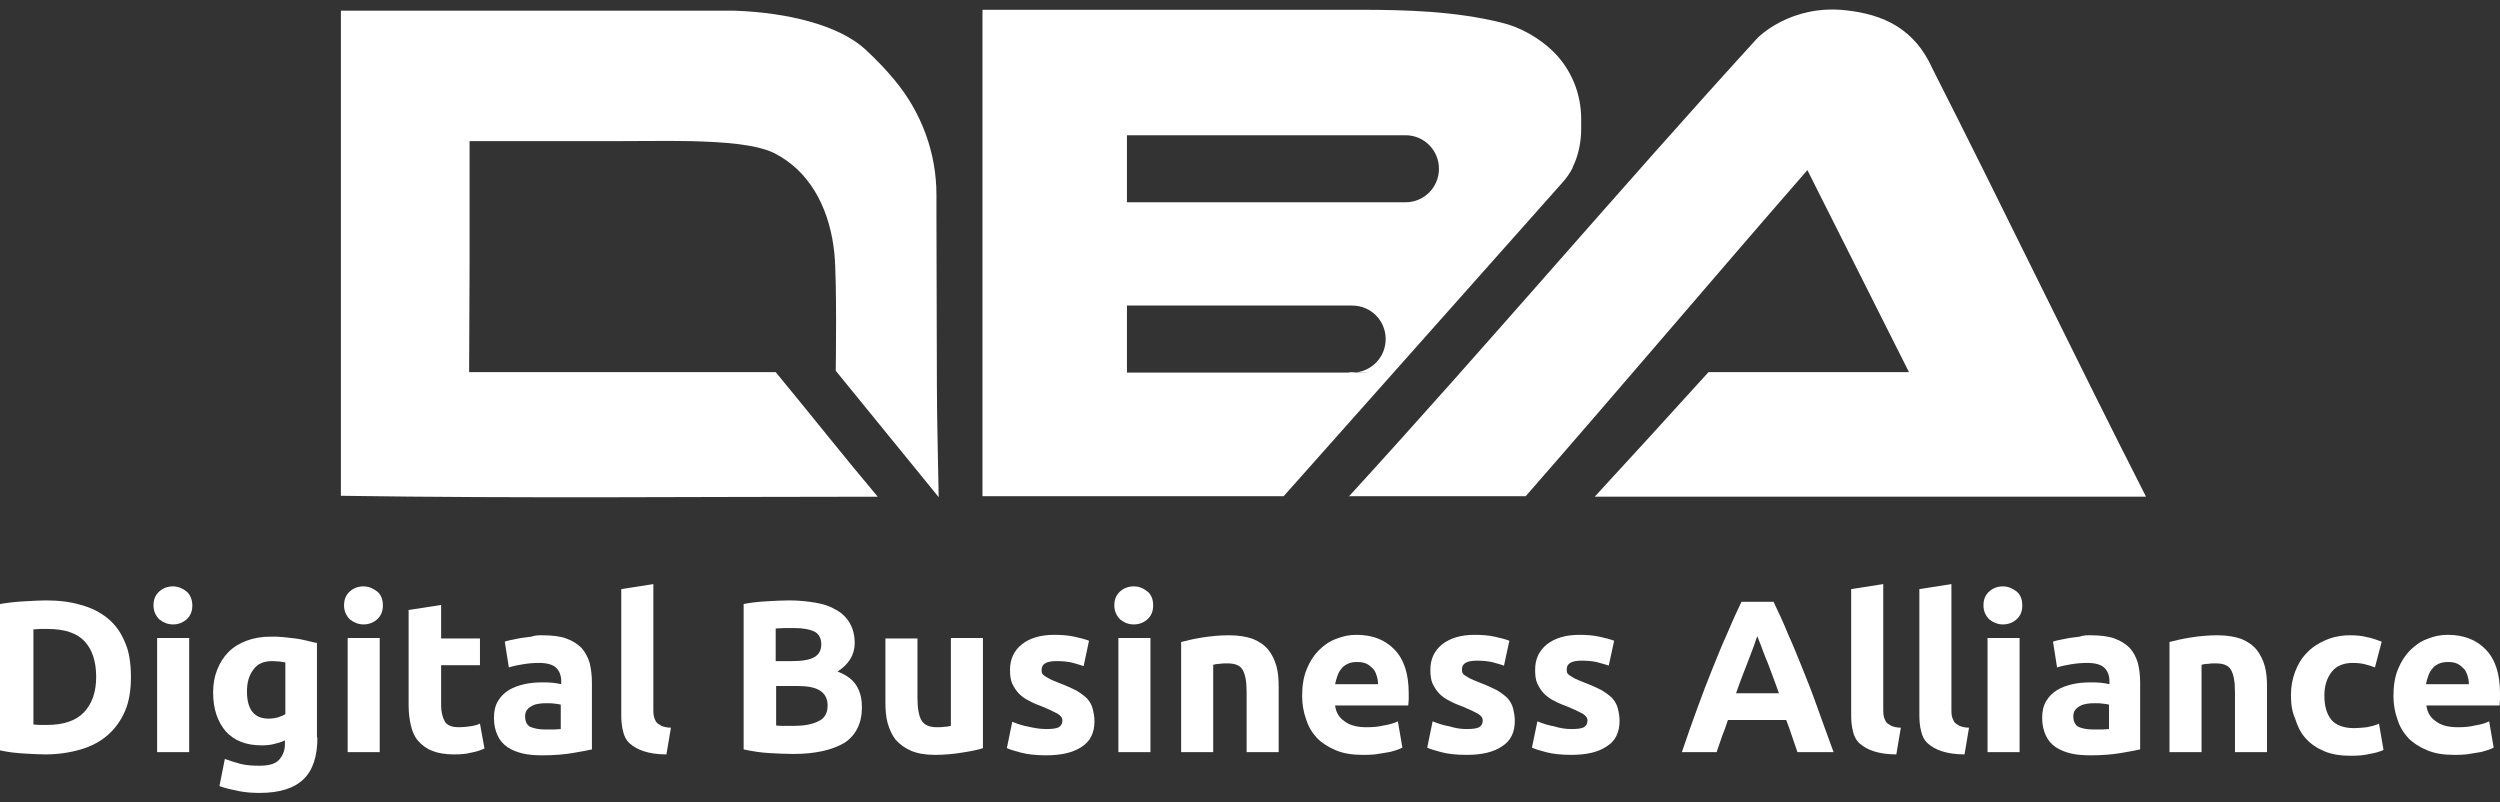
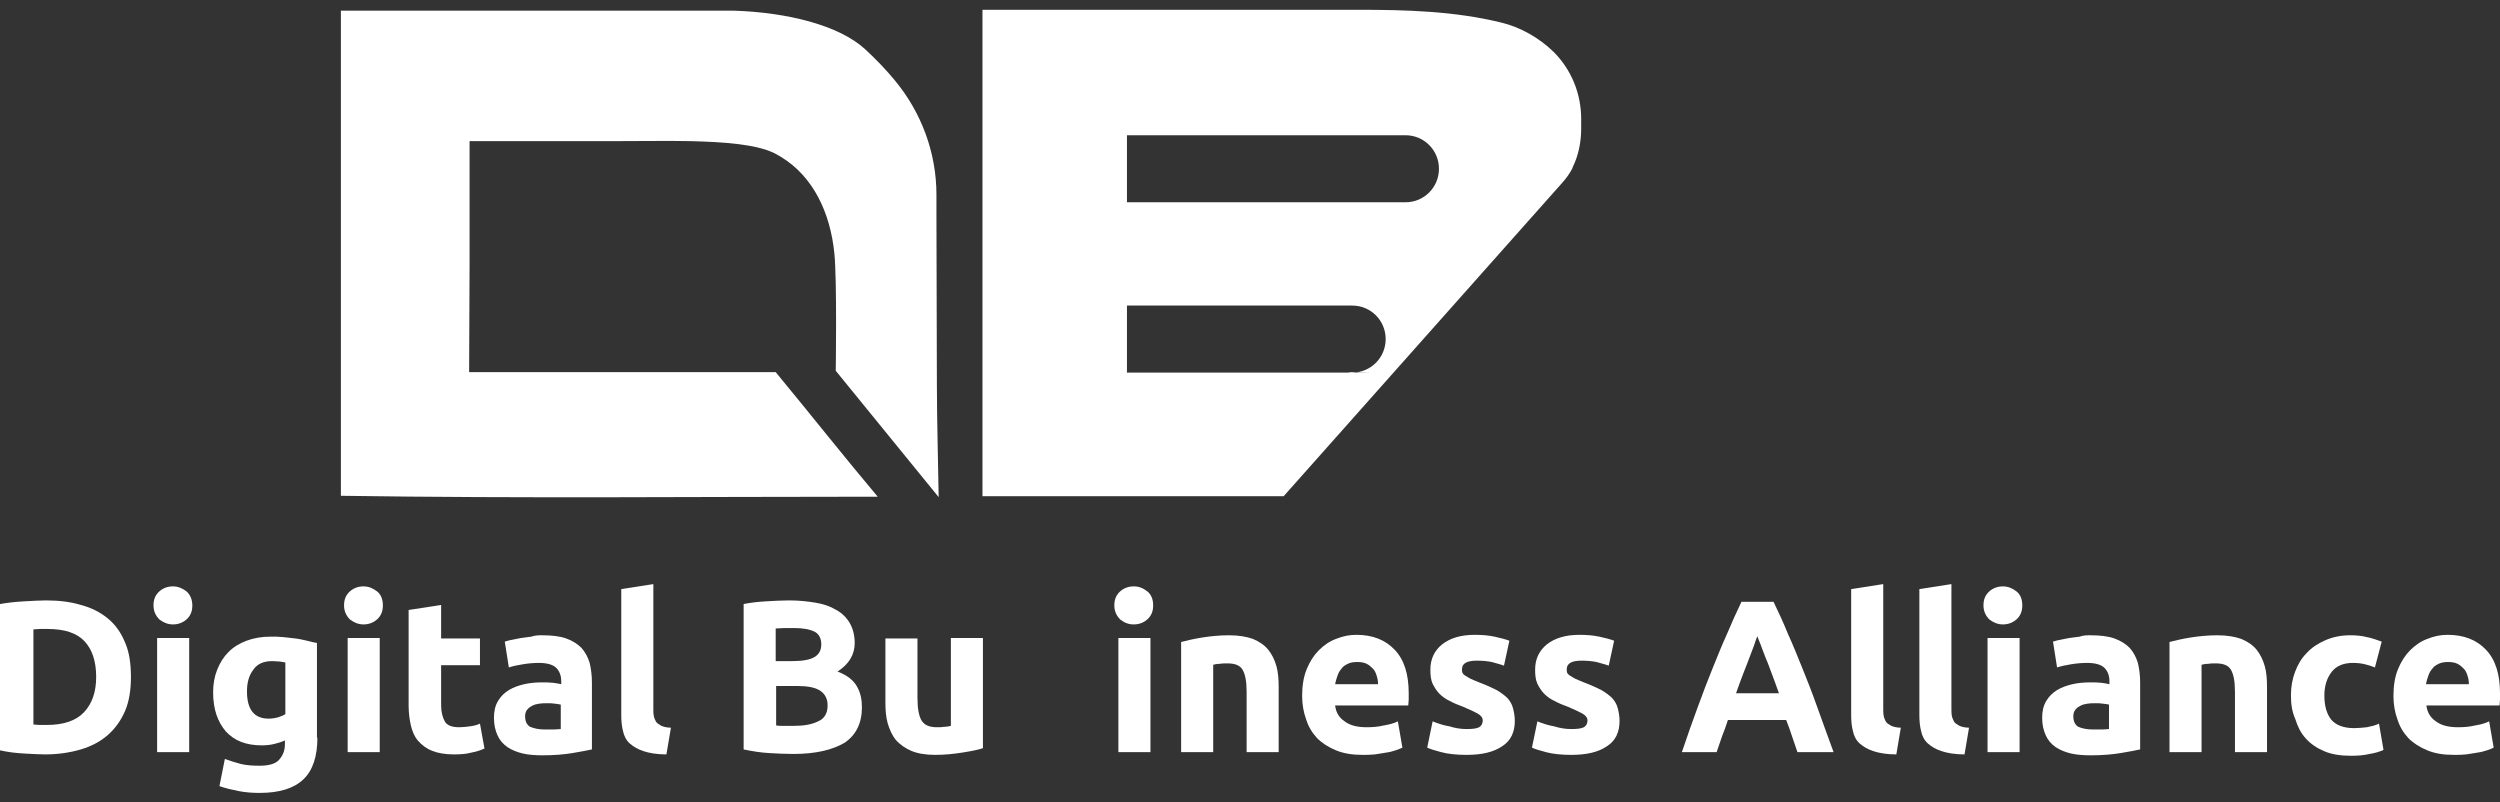
<svg xmlns="http://www.w3.org/2000/svg" width="134" height="43" viewBox="0 0 134 43" fill="none">
  <rect x="0" y="0" width="134" height="43" fill="#333333" stroke="none" />
  <g clip-path="url(#clip0_2813_1336)">
    <path d="M7.018 36.285C7.018 36.989 6.921 37.596 6.704 38.106C6.486 38.616 6.171 39.053 5.784 39.392C5.397 39.732 4.913 39.999 4.332 40.169C3.751 40.339 3.122 40.436 2.42 40.436C2.105 40.436 1.718 40.412 1.283 40.388C0.847 40.364 0.436 40.315 0 40.218V32.376C0.411 32.303 0.847 32.255 1.307 32.231C1.767 32.206 2.154 32.182 2.468 32.182C3.146 32.182 3.775 32.255 4.332 32.425C4.889 32.571 5.373 32.813 5.784 33.153C6.195 33.493 6.486 33.906 6.704 34.44C6.921 34.925 7.018 35.557 7.018 36.285ZM1.815 38.834C1.888 38.834 2.009 38.858 2.105 38.858C2.226 38.858 2.347 38.858 2.493 38.858C3.388 38.858 4.066 38.64 4.501 38.179C4.937 37.717 5.155 37.086 5.155 36.285C5.155 35.435 4.937 34.804 4.526 34.367C4.114 33.93 3.461 33.712 2.541 33.712C2.42 33.712 2.299 33.712 2.154 33.712C2.033 33.712 1.888 33.736 1.791 33.736V38.834H1.815Z" fill="white" />
    <path d="M10.309 32.449C10.309 32.765 10.213 33.008 9.995 33.202C9.801 33.372 9.559 33.469 9.269 33.469C9.003 33.469 8.761 33.372 8.543 33.202C8.349 33.008 8.228 32.765 8.228 32.449C8.228 32.134 8.325 31.891 8.543 31.697C8.736 31.527 8.979 31.43 9.269 31.43C9.535 31.43 9.777 31.527 9.995 31.697C10.188 31.866 10.309 32.134 10.309 32.449ZM10.14 40.315H8.422V34.197H10.14V40.315Z" fill="white" />
    <path d="M17.013 39.538C17.013 40.533 16.771 41.286 16.263 41.772C15.755 42.257 14.98 42.5 13.915 42.5C13.553 42.5 13.165 42.476 12.802 42.403C12.439 42.33 12.1 42.257 11.762 42.136L12.052 40.679C12.318 40.776 12.609 40.873 12.899 40.946C13.19 41.019 13.528 41.043 13.915 41.043C14.399 41.043 14.762 40.946 14.956 40.728C15.15 40.509 15.271 40.242 15.271 39.902V39.684C15.077 39.781 14.883 39.83 14.69 39.878C14.496 39.927 14.278 39.951 14.037 39.951C13.19 39.951 12.56 39.708 12.1 39.198C11.665 38.688 11.423 38.009 11.423 37.11C11.423 36.673 11.495 36.261 11.641 35.897C11.786 35.532 11.979 35.217 12.246 34.95C12.512 34.683 12.826 34.488 13.214 34.343C13.601 34.197 14.037 34.124 14.521 34.124C14.738 34.124 14.932 34.124 15.174 34.148C15.392 34.173 15.61 34.197 15.827 34.221C16.045 34.246 16.239 34.294 16.457 34.343C16.65 34.391 16.82 34.44 16.989 34.464V39.538H17.013ZM13.238 37.062C13.238 38.033 13.625 38.519 14.399 38.519C14.569 38.519 14.738 38.494 14.908 38.446C15.053 38.397 15.198 38.349 15.295 38.276V35.508C15.198 35.484 15.101 35.484 15.005 35.459C14.883 35.459 14.762 35.435 14.593 35.435C14.133 35.435 13.794 35.581 13.577 35.897C13.335 36.212 13.238 36.601 13.238 37.062Z" fill="white" />
    <path d="M20.522 32.449C20.522 32.765 20.425 33.008 20.208 33.202C20.014 33.372 19.772 33.469 19.482 33.469C19.215 33.469 18.974 33.372 18.756 33.202C18.562 33.008 18.441 32.765 18.441 32.449C18.441 32.134 18.538 31.891 18.756 31.697C18.949 31.527 19.191 31.43 19.482 31.43C19.748 31.43 19.99 31.527 20.208 31.697C20.425 31.866 20.522 32.134 20.522 32.449ZM20.353 40.315H18.635V34.197H20.353V40.315Z" fill="white" />
    <path d="M21.926 32.692L23.644 32.425V34.221H25.726V35.654H23.644V37.79C23.644 38.154 23.717 38.446 23.838 38.664C23.959 38.883 24.225 38.98 24.612 38.98C24.806 38.98 24.999 38.956 25.193 38.931C25.387 38.907 25.58 38.858 25.726 38.786L25.968 40.121C25.75 40.218 25.532 40.291 25.266 40.339C24.999 40.412 24.709 40.436 24.322 40.436C23.862 40.436 23.451 40.364 23.16 40.242C22.846 40.121 22.604 39.927 22.41 39.708C22.216 39.49 22.095 39.198 22.023 38.883C21.95 38.567 21.902 38.203 21.902 37.815V32.692H21.926Z" fill="white" />
    <path d="M29.065 34.051C29.573 34.051 30.009 34.1 30.348 34.221C30.687 34.343 30.953 34.513 31.171 34.731C31.364 34.95 31.509 35.217 31.606 35.532C31.679 35.848 31.727 36.188 31.727 36.576V40.169C31.485 40.218 31.146 40.291 30.687 40.364C30.251 40.436 29.719 40.485 29.089 40.485C28.702 40.485 28.339 40.461 28.025 40.388C27.71 40.315 27.419 40.194 27.202 40.048C26.96 39.878 26.79 39.684 26.669 39.417C26.548 39.15 26.476 38.858 26.476 38.47C26.476 38.106 26.548 37.815 26.694 37.572C26.839 37.329 27.032 37.135 27.274 36.989C27.516 36.843 27.783 36.746 28.097 36.673C28.412 36.601 28.726 36.576 29.065 36.576C29.283 36.576 29.477 36.576 29.67 36.601C29.84 36.625 29.985 36.649 30.082 36.673V36.504C30.082 36.212 29.985 35.969 29.815 35.799C29.646 35.63 29.331 35.532 28.896 35.532C28.605 35.532 28.315 35.557 28.025 35.605C27.734 35.654 27.492 35.702 27.274 35.775L27.056 34.391C27.153 34.367 27.274 34.319 27.444 34.294C27.589 34.27 27.758 34.221 27.928 34.197C28.097 34.173 28.291 34.149 28.484 34.124C28.678 34.051 28.872 34.051 29.065 34.051ZM29.21 39.101C29.38 39.101 29.549 39.101 29.694 39.101C29.84 39.101 29.961 39.077 30.057 39.077V37.766C29.985 37.742 29.888 37.742 29.743 37.717C29.598 37.693 29.477 37.693 29.356 37.693C29.186 37.693 29.041 37.693 28.896 37.717C28.751 37.742 28.63 37.766 28.509 37.839C28.412 37.887 28.315 37.96 28.242 38.057C28.17 38.154 28.146 38.276 28.146 38.397C28.146 38.664 28.242 38.858 28.412 38.956C28.654 39.053 28.896 39.101 29.21 39.101Z" fill="white" />
    <path d="M35.72 40.436C35.212 40.436 34.801 40.364 34.51 40.267C34.196 40.169 33.954 40.024 33.76 39.854C33.567 39.684 33.446 39.441 33.397 39.198C33.325 38.931 33.3 38.64 33.3 38.324V31.575L35.019 31.308V37.96C35.019 38.106 35.019 38.252 35.043 38.373C35.067 38.494 35.115 38.591 35.164 38.688C35.236 38.786 35.333 38.834 35.454 38.907C35.575 38.956 35.745 39.004 35.962 39.004L35.72 40.436Z" fill="white" />
    <path d="M42.521 40.412C42.085 40.412 41.65 40.388 41.214 40.364C40.778 40.339 40.319 40.267 39.859 40.169V32.376C40.222 32.303 40.633 32.255 41.069 32.231C41.504 32.206 41.916 32.182 42.303 32.182C42.811 32.182 43.271 32.231 43.707 32.303C44.142 32.376 44.505 32.498 44.82 32.692C45.135 32.862 45.377 33.105 45.546 33.396C45.715 33.687 45.812 34.051 45.812 34.464C45.812 35.095 45.498 35.605 44.892 35.994C45.401 36.188 45.74 36.455 45.933 36.795C46.127 37.135 46.199 37.499 46.199 37.911C46.199 38.761 45.885 39.392 45.28 39.805C44.626 40.194 43.731 40.412 42.521 40.412ZM41.601 35.435H42.472C43.029 35.435 43.416 35.362 43.658 35.217C43.9 35.071 44.021 34.853 44.021 34.537C44.021 34.221 43.9 33.979 43.658 33.857C43.416 33.736 43.053 33.663 42.569 33.663C42.424 33.663 42.255 33.663 42.061 33.663C41.892 33.663 41.722 33.687 41.577 33.687V35.435H41.601ZM41.601 36.795V38.883C41.722 38.907 41.867 38.907 42.037 38.907C42.182 38.907 42.352 38.907 42.545 38.907C43.078 38.907 43.513 38.834 43.852 38.664C44.191 38.519 44.36 38.227 44.36 37.814C44.36 37.45 44.215 37.183 43.949 37.013C43.682 36.843 43.271 36.77 42.763 36.77H41.601V36.795Z" fill="white" />
    <path d="M52.709 40.096C52.419 40.194 52.032 40.266 51.572 40.339C51.112 40.412 50.628 40.461 50.12 40.461C49.612 40.461 49.176 40.388 48.837 40.242C48.498 40.096 48.232 39.902 48.014 39.66C47.821 39.417 47.676 39.101 47.579 38.761C47.482 38.421 47.458 38.033 47.458 37.62V34.221H49.176V37.402C49.176 37.96 49.249 38.373 49.394 38.616C49.539 38.858 49.805 38.98 50.217 38.98C50.338 38.98 50.483 38.98 50.604 38.956C50.749 38.956 50.87 38.931 50.967 38.907V34.197H52.685V40.096H52.709Z" fill="white" />
-     <path d="M56.073 39.077C56.388 39.077 56.606 39.053 56.751 38.98C56.872 38.907 56.944 38.785 56.944 38.616C56.944 38.47 56.848 38.349 56.678 38.251C56.509 38.154 56.243 38.033 55.904 37.887C55.638 37.79 55.396 37.693 55.178 37.572C54.96 37.475 54.767 37.329 54.621 37.183C54.476 37.038 54.355 36.843 54.258 36.649C54.161 36.431 54.137 36.188 54.137 35.897C54.137 35.314 54.355 34.877 54.767 34.537C55.202 34.197 55.783 34.027 56.509 34.027C56.872 34.027 57.235 34.051 57.574 34.124C57.913 34.197 58.179 34.27 58.372 34.343L58.082 35.702C57.888 35.63 57.671 35.581 57.429 35.508C57.187 35.459 56.92 35.435 56.63 35.435C56.097 35.435 55.831 35.581 55.831 35.897C55.831 35.969 55.831 36.018 55.855 36.091C55.88 36.139 55.928 36.188 56.001 36.236C56.073 36.285 56.17 36.334 56.291 36.406C56.412 36.455 56.557 36.528 56.751 36.601C57.138 36.746 57.453 36.892 57.695 37.013C57.937 37.159 58.13 37.305 58.276 37.45C58.421 37.62 58.518 37.79 58.566 37.984C58.614 38.179 58.663 38.397 58.663 38.664C58.663 39.271 58.445 39.732 57.985 40.024C57.525 40.339 56.896 40.485 56.073 40.485C55.541 40.485 55.081 40.436 54.718 40.339C54.355 40.242 54.113 40.169 53.968 40.096L54.258 38.688C54.549 38.81 54.863 38.907 55.154 38.956C55.468 39.028 55.759 39.077 56.073 39.077Z" fill="white" />
    <path d="M61.809 32.449C61.809 32.765 61.712 33.008 61.494 33.202C61.301 33.372 61.059 33.469 60.768 33.469C60.478 33.469 60.26 33.372 60.042 33.202C59.849 33.008 59.728 32.765 59.728 32.449C59.728 32.134 59.825 31.891 60.042 31.697C60.236 31.527 60.478 31.43 60.768 31.43C61.059 31.43 61.276 31.527 61.494 31.697C61.712 31.866 61.809 32.134 61.809 32.449ZM61.664 40.315H59.946V34.197H61.664V40.315Z" fill="white" />
    <path d="M63.285 34.416C63.576 34.343 63.963 34.246 64.423 34.173C64.882 34.1 65.366 34.051 65.875 34.051C66.383 34.051 66.819 34.124 67.157 34.246C67.496 34.391 67.762 34.561 67.98 34.828C68.174 35.071 68.319 35.362 68.416 35.702C68.513 36.042 68.537 36.431 68.537 36.843V40.315H66.819V37.086C66.819 36.528 66.746 36.139 66.601 35.897C66.456 35.654 66.189 35.557 65.778 35.557C65.657 35.557 65.512 35.557 65.391 35.581C65.245 35.581 65.124 35.605 65.028 35.63V40.315H63.309V34.416H63.285Z" fill="white" />
    <path d="M69.795 37.305C69.795 36.77 69.868 36.285 70.037 35.872C70.207 35.459 70.424 35.12 70.691 34.853C70.957 34.586 71.271 34.367 71.61 34.246C71.973 34.1 72.312 34.027 72.699 34.027C73.57 34.027 74.248 34.294 74.756 34.828C75.265 35.362 75.507 36.139 75.507 37.159C75.507 37.256 75.507 37.377 75.507 37.499C75.507 37.62 75.482 37.717 75.482 37.814H71.562C71.61 38.179 71.755 38.446 72.07 38.664C72.361 38.883 72.748 38.98 73.256 38.98C73.57 38.98 73.885 38.956 74.175 38.883C74.49 38.834 74.732 38.761 74.926 38.664L75.168 40.072C75.071 40.121 74.95 40.169 74.805 40.218C74.659 40.267 74.49 40.315 74.296 40.339C74.103 40.364 73.909 40.412 73.692 40.436C73.474 40.461 73.256 40.461 73.038 40.461C72.481 40.461 72.022 40.388 71.61 40.218C71.199 40.048 70.86 39.83 70.594 39.562C70.328 39.271 70.134 38.956 70.013 38.567C69.868 38.179 69.795 37.742 69.795 37.305ZM73.861 36.649C73.861 36.504 73.837 36.358 73.788 36.212C73.74 36.066 73.692 35.945 73.595 35.848C73.498 35.751 73.401 35.654 73.256 35.581C73.111 35.508 72.941 35.484 72.748 35.484C72.554 35.484 72.385 35.508 72.24 35.581C72.094 35.654 71.973 35.727 71.901 35.848C71.804 35.945 71.731 36.091 71.683 36.236C71.634 36.382 71.586 36.528 71.562 36.673H73.861V36.649Z" fill="white" />
    <path d="M78.604 39.077C78.919 39.077 79.137 39.053 79.282 38.98C79.403 38.907 79.475 38.785 79.475 38.616C79.475 38.47 79.379 38.349 79.209 38.251C79.04 38.154 78.774 38.033 78.435 37.887C78.169 37.79 77.927 37.693 77.709 37.572C77.491 37.475 77.297 37.329 77.152 37.183C77.007 37.038 76.886 36.843 76.789 36.649C76.692 36.431 76.668 36.188 76.668 35.897C76.668 35.314 76.886 34.877 77.297 34.537C77.733 34.197 78.314 34.027 79.04 34.027C79.403 34.027 79.766 34.051 80.105 34.124C80.444 34.197 80.71 34.27 80.903 34.343L80.613 35.678C80.419 35.605 80.202 35.557 79.96 35.484C79.718 35.435 79.451 35.411 79.161 35.411C78.629 35.411 78.362 35.557 78.362 35.872C78.362 35.945 78.362 35.994 78.386 36.066C78.411 36.115 78.459 36.164 78.532 36.212C78.604 36.261 78.701 36.309 78.822 36.382C78.943 36.431 79.088 36.504 79.282 36.576C79.669 36.722 79.984 36.868 80.226 36.989C80.468 37.135 80.661 37.28 80.807 37.426C80.952 37.596 81.049 37.766 81.097 37.96C81.145 38.154 81.194 38.373 81.194 38.64C81.194 39.247 80.976 39.708 80.516 39.999C80.056 40.315 79.427 40.461 78.604 40.461C78.072 40.461 77.612 40.412 77.249 40.315C76.886 40.218 76.644 40.145 76.499 40.072L76.789 38.664C77.08 38.785 77.394 38.883 77.685 38.931C77.999 39.028 78.29 39.077 78.604 39.077Z" fill="white" />
    <path d="M84.219 39.077C84.534 39.077 84.751 39.053 84.897 38.98C85.017 38.907 85.09 38.785 85.09 38.616C85.09 38.47 84.993 38.349 84.824 38.251C84.654 38.154 84.388 38.033 84.049 37.887C83.783 37.79 83.541 37.693 83.323 37.572C83.106 37.475 82.912 37.329 82.767 37.183C82.622 37.038 82.501 36.843 82.404 36.649C82.307 36.431 82.283 36.188 82.283 35.897C82.283 35.314 82.501 34.877 82.912 34.537C83.348 34.197 83.928 34.027 84.654 34.027C85.017 34.027 85.38 34.051 85.719 34.124C86.058 34.197 86.324 34.27 86.518 34.343L86.228 35.678C86.034 35.605 85.816 35.557 85.574 35.484C85.332 35.435 85.066 35.411 84.775 35.411C84.243 35.411 83.977 35.557 83.977 35.872C83.977 35.945 83.977 35.994 84.001 36.066C84.025 36.115 84.074 36.164 84.146 36.212C84.219 36.261 84.316 36.309 84.437 36.382C84.558 36.431 84.703 36.504 84.897 36.576C85.284 36.722 85.598 36.868 85.84 36.989C86.082 37.135 86.276 37.28 86.421 37.426C86.566 37.596 86.663 37.766 86.712 37.96C86.76 38.154 86.808 38.373 86.808 38.64C86.808 39.247 86.591 39.708 86.131 39.999C85.671 40.315 85.042 40.461 84.219 40.461C83.686 40.461 83.227 40.412 82.864 40.315C82.501 40.218 82.259 40.145 82.113 40.072L82.404 38.664C82.694 38.785 83.009 38.883 83.299 38.931C83.614 39.028 83.904 39.077 84.219 39.077Z" fill="white" />
    <path d="M96.344 40.315C96.247 40.024 96.15 39.757 96.053 39.465C95.956 39.174 95.859 38.883 95.739 38.591H92.617C92.52 38.883 92.423 39.174 92.302 39.465C92.205 39.757 92.108 40.048 92.011 40.315H90.148C90.439 39.441 90.729 38.64 90.995 37.911C91.261 37.183 91.528 36.479 91.794 35.824C92.06 35.168 92.302 34.561 92.568 33.979C92.81 33.396 93.076 32.813 93.343 32.255H95.061C95.327 32.813 95.593 33.372 95.835 33.979C96.102 34.561 96.344 35.168 96.61 35.824C96.876 36.479 97.142 37.159 97.408 37.911C97.674 38.664 97.965 39.441 98.28 40.315H96.344ZM94.19 34.1C94.141 34.221 94.093 34.367 94.02 34.586C93.948 34.78 93.851 35.023 93.754 35.29C93.657 35.557 93.536 35.848 93.415 36.164C93.294 36.479 93.173 36.819 93.052 37.159H95.351C95.23 36.819 95.109 36.479 94.988 36.164C94.867 35.848 94.77 35.557 94.649 35.29C94.553 35.023 94.456 34.804 94.383 34.586C94.286 34.367 94.238 34.197 94.19 34.1Z" fill="white" />
    <path d="M101.643 40.436C101.135 40.436 100.724 40.364 100.433 40.267C100.119 40.169 99.877 40.024 99.683 39.854C99.49 39.684 99.369 39.441 99.32 39.198C99.248 38.931 99.223 38.64 99.223 38.324V31.575L100.942 31.308V37.96C100.942 38.106 100.942 38.252 100.966 38.373C100.99 38.494 101.038 38.591 101.087 38.688C101.159 38.786 101.256 38.834 101.377 38.907C101.498 38.956 101.668 39.004 101.885 39.004L101.643 40.436Z" fill="white" />
    <path d="M105.298 40.436C104.79 40.436 104.378 40.364 104.088 40.267C103.773 40.169 103.531 40.024 103.338 39.854C103.144 39.684 103.023 39.441 102.975 39.198C102.902 38.931 102.878 38.64 102.878 38.324V31.575L104.596 31.308V37.96C104.596 38.106 104.596 38.252 104.62 38.373C104.644 38.494 104.693 38.591 104.741 38.688C104.814 38.786 104.911 38.834 105.032 38.907C105.153 38.956 105.322 39.004 105.54 39.004L105.298 40.436Z" fill="white" />
    <path d="M108.395 32.449C108.395 32.765 108.299 33.008 108.081 33.202C107.887 33.372 107.645 33.469 107.355 33.469C107.089 33.469 106.847 33.372 106.629 33.202C106.435 33.008 106.314 32.765 106.314 32.449C106.314 32.134 106.411 31.891 106.629 31.697C106.822 31.527 107.064 31.43 107.355 31.43C107.621 31.43 107.863 31.527 108.081 31.697C108.299 31.866 108.395 32.134 108.395 32.449ZM108.25 40.315H106.532V34.197H108.25V40.315Z" fill="white" />
    <path d="M112.05 34.051C112.558 34.051 112.994 34.1 113.332 34.221C113.671 34.343 113.937 34.513 114.155 34.731C114.349 34.95 114.494 35.217 114.591 35.532C114.664 35.848 114.712 36.188 114.712 36.576V40.169C114.47 40.218 114.131 40.291 113.671 40.364C113.236 40.436 112.703 40.485 112.074 40.485C111.687 40.485 111.324 40.461 111.009 40.388C110.695 40.315 110.404 40.194 110.186 40.048C109.944 39.878 109.775 39.684 109.654 39.417C109.533 39.15 109.46 38.858 109.46 38.47C109.46 38.106 109.533 37.815 109.678 37.572C109.823 37.329 110.017 37.135 110.259 36.989C110.501 36.843 110.767 36.746 111.082 36.673C111.396 36.601 111.711 36.576 112.05 36.576C112.268 36.576 112.461 36.576 112.655 36.601C112.824 36.625 112.969 36.649 113.066 36.673V36.504C113.066 36.212 112.969 35.969 112.8 35.799C112.631 35.63 112.316 35.532 111.88 35.532C111.59 35.532 111.3 35.557 111.009 35.605C110.719 35.654 110.477 35.702 110.259 35.775L110.041 34.391C110.138 34.367 110.259 34.319 110.428 34.294C110.574 34.27 110.743 34.221 110.912 34.197C111.082 34.173 111.275 34.149 111.469 34.124C111.663 34.051 111.856 34.051 112.05 34.051ZM112.195 39.101C112.364 39.101 112.534 39.101 112.679 39.101C112.824 39.101 112.945 39.077 113.042 39.077V37.766C112.969 37.742 112.873 37.742 112.727 37.717C112.582 37.693 112.461 37.693 112.34 37.693C112.171 37.693 112.026 37.693 111.88 37.717C111.735 37.742 111.614 37.766 111.493 37.839C111.396 37.887 111.3 37.96 111.227 38.057C111.154 38.154 111.13 38.276 111.13 38.397C111.13 38.664 111.227 38.858 111.396 38.956C111.614 39.053 111.88 39.101 112.195 39.101Z" fill="white" />
    <path d="M116.261 34.416C116.551 34.343 116.938 34.246 117.398 34.173C117.858 34.1 118.342 34.051 118.85 34.051C119.358 34.051 119.794 34.124 120.133 34.246C120.472 34.391 120.738 34.561 120.956 34.828C121.149 35.071 121.295 35.362 121.391 35.702C121.488 36.042 121.512 36.431 121.512 36.843V40.315H119.794V37.086C119.794 36.528 119.721 36.139 119.576 35.897C119.431 35.654 119.165 35.557 118.753 35.557C118.632 35.557 118.487 35.557 118.366 35.581C118.221 35.581 118.1 35.605 118.003 35.63V40.315H116.285V34.416H116.261Z" fill="white" />
    <path d="M122.795 37.256C122.795 36.819 122.868 36.406 123.013 36.018C123.158 35.63 123.352 35.29 123.642 34.998C123.908 34.707 124.247 34.488 124.634 34.319C125.022 34.149 125.457 34.051 125.965 34.051C126.28 34.051 126.595 34.076 126.861 34.149C127.127 34.197 127.393 34.294 127.659 34.391L127.296 35.775C127.127 35.702 126.958 35.654 126.764 35.605C126.57 35.557 126.353 35.532 126.111 35.532C125.602 35.532 125.215 35.702 124.973 36.018C124.731 36.334 124.586 36.746 124.586 37.28C124.586 37.839 124.707 38.252 124.949 38.567C125.191 38.858 125.602 39.028 126.183 39.028C126.401 39.028 126.619 39.004 126.861 38.98C127.103 38.931 127.321 38.883 127.514 38.786L127.756 40.194C127.563 40.291 127.296 40.364 127.006 40.412C126.716 40.485 126.377 40.509 126.014 40.509C125.457 40.509 124.973 40.436 124.586 40.267C124.174 40.096 123.86 39.878 123.594 39.587C123.327 39.295 123.158 38.956 123.037 38.567C122.843 38.13 122.795 37.717 122.795 37.256Z" fill="white" />
    <path d="M128.289 37.305C128.289 36.77 128.361 36.285 128.531 35.872C128.7 35.459 128.918 35.12 129.184 34.853C129.45 34.586 129.765 34.367 130.104 34.246C130.467 34.1 130.805 34.027 131.193 34.027C132.064 34.027 132.742 34.294 133.25 34.828C133.758 35.362 134 36.139 134 37.159C134 37.256 134 37.377 134 37.499C134 37.62 133.976 37.717 133.976 37.814H130.055C130.104 38.179 130.249 38.446 130.563 38.664C130.854 38.883 131.241 38.98 131.749 38.98C132.064 38.98 132.379 38.956 132.669 38.883C132.984 38.834 133.226 38.761 133.419 38.664L133.661 40.072C133.564 40.121 133.443 40.169 133.298 40.218C133.153 40.267 132.984 40.315 132.79 40.339C132.596 40.364 132.403 40.412 132.185 40.436C131.967 40.461 131.749 40.461 131.531 40.461C130.975 40.461 130.515 40.388 130.104 40.218C129.692 40.048 129.353 39.83 129.087 39.562C128.821 39.271 128.627 38.956 128.506 38.567C128.361 38.179 128.289 37.742 128.289 37.305ZM132.33 36.649C132.33 36.504 132.306 36.358 132.258 36.212C132.209 36.066 132.161 35.945 132.064 35.848C131.967 35.751 131.87 35.654 131.725 35.581C131.58 35.508 131.41 35.484 131.217 35.484C131.023 35.484 130.854 35.508 130.709 35.581C130.563 35.654 130.442 35.727 130.37 35.848C130.273 35.945 130.2 36.091 130.152 36.236C130.104 36.382 130.055 36.528 130.031 36.673H132.33V36.649Z" fill="white" />
    <path d="M83.275 2.782C82.501 2.029 81.484 1.447 80.444 1.204C77.951 0.597 75.386 0.524 72.796 0.524H52.661V26.598H68.803L83.735 9.798C83.953 9.556 84.146 9.288 84.291 8.997V8.973C84.606 8.342 84.751 7.613 84.751 6.909V6.375C84.751 5.04 84.243 3.753 83.275 2.782ZM72.481 16.378C73.474 16.378 74.272 17.179 74.272 18.174C74.272 19.169 73.474 19.971 72.481 19.971C72.409 19.971 72.336 19.971 72.264 19.946L73.474 19.971H60.405V16.378H72.264M75.337 10.842H60.405V7.249H75.337C76.329 7.249 77.128 8.05 77.128 9.046C77.128 10.041 76.329 10.842 75.337 10.842Z" fill="white" />
-     <path d="M72.288 26.622C79.645 18.587 86.808 10.138 94.141 2.102C94.238 1.981 95.981 0.233 98.909 0.549C100.99 0.767 102.636 1.568 103.58 3.68C107.403 11.206 111.203 19.121 115.027 26.622H85.477C87.559 24.365 89.374 22.374 91.576 19.946H102.321C100.506 16.353 98.691 12.712 96.876 9.118C91.818 14.921 86.833 20.82 81.775 26.598H72.288V26.622Z" fill="white" />
    <path d="M44.796 19.873C44.796 19.873 44.868 15.042 44.723 13.586C44.505 11.401 43.586 9.458 41.867 8.414C41.746 8.342 41.625 8.269 41.48 8.196C40.488 7.735 38.891 7.613 37.027 7.565C35.89 7.541 34.196 7.565 32.937 7.565H25.169V14.168C25.169 15.989 25.145 18.198 25.145 19.946H41.577C43.562 22.35 45.304 24.559 47.046 26.623C37.197 26.623 28.097 26.72 18.272 26.574C18.272 19.121 18.272 10.575 18.272 3.899C18.272 1.714 18.272 0.573 18.272 0.573H31.122H38.745C38.963 0.573 39.157 0.573 39.375 0.573C42.206 0.67 44.965 1.35 46.369 2.636C46.974 3.195 47.506 3.753 47.966 4.312C49.394 6.035 50.193 8.196 50.193 10.43V10.454V11.473C50.193 14.435 50.217 17.47 50.217 20.602C50.217 22.52 50.289 24.947 50.313 26.647" fill="white" />
  </g>
  <defs>
    <clipPath id="clip0_2813_1336">
      <rect width="134" height="42" fill="white" transform="translate(0 0.5)" />
    </clipPath>
  </defs>
</svg>